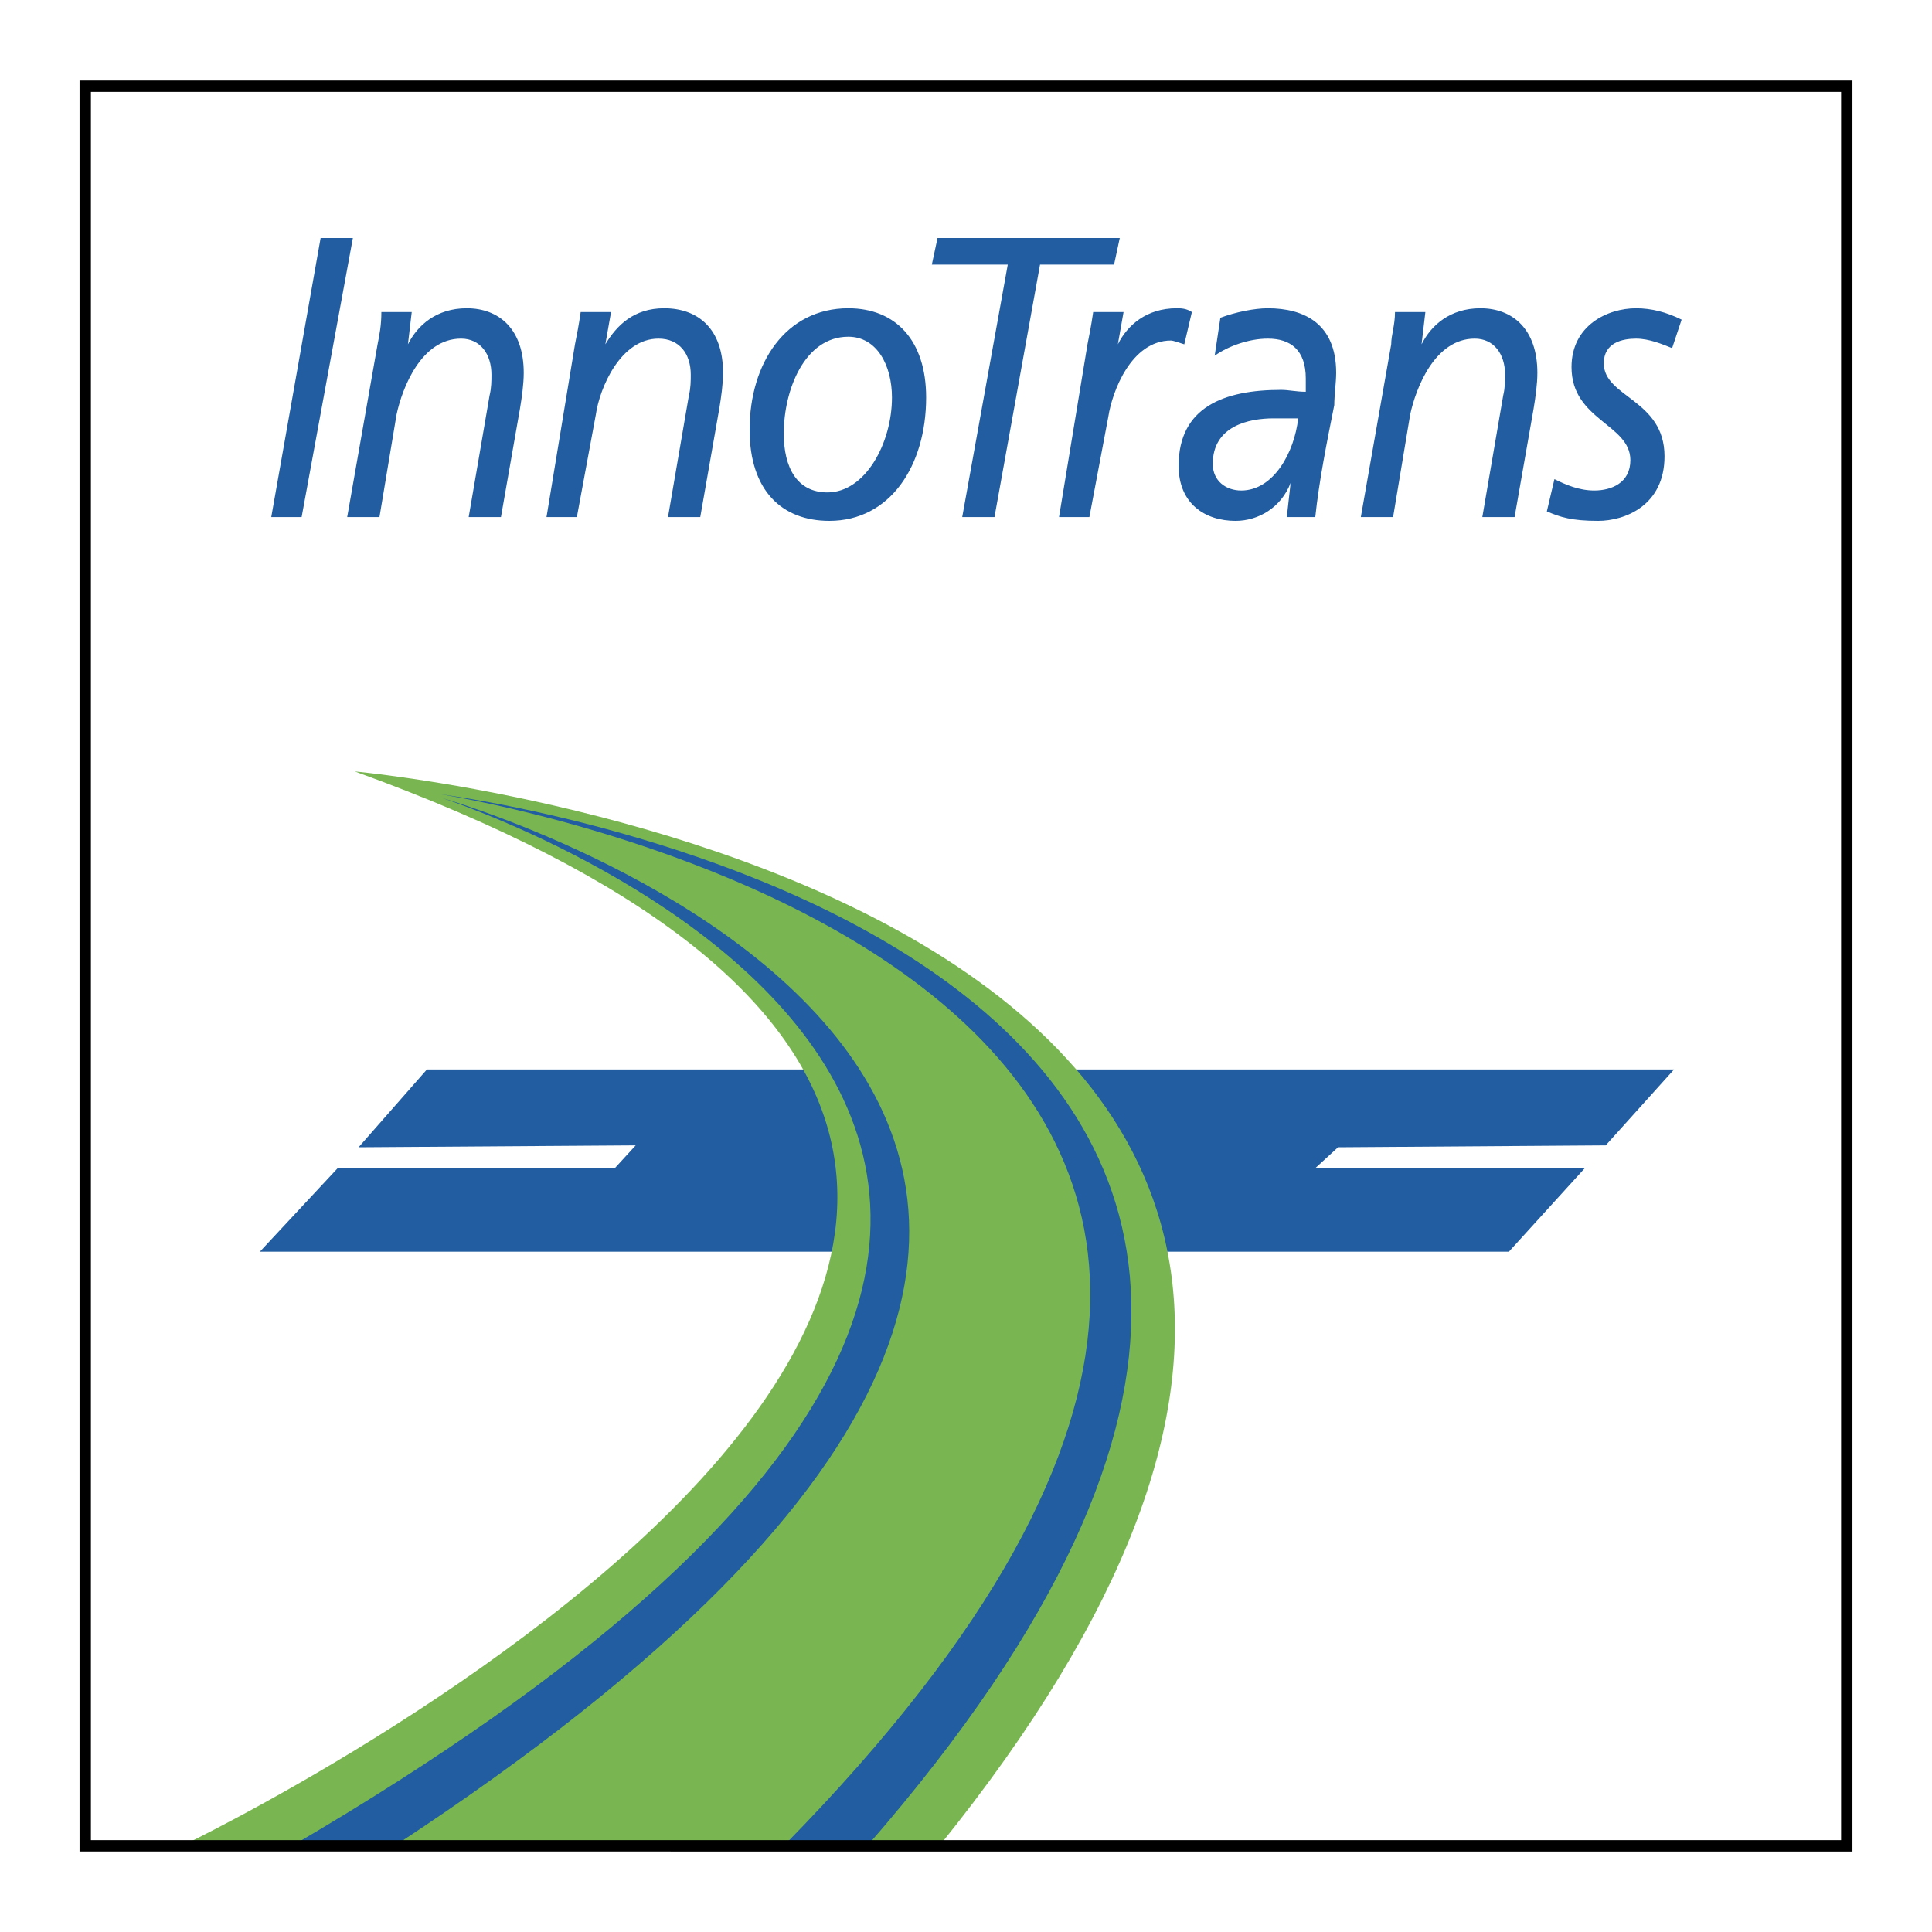
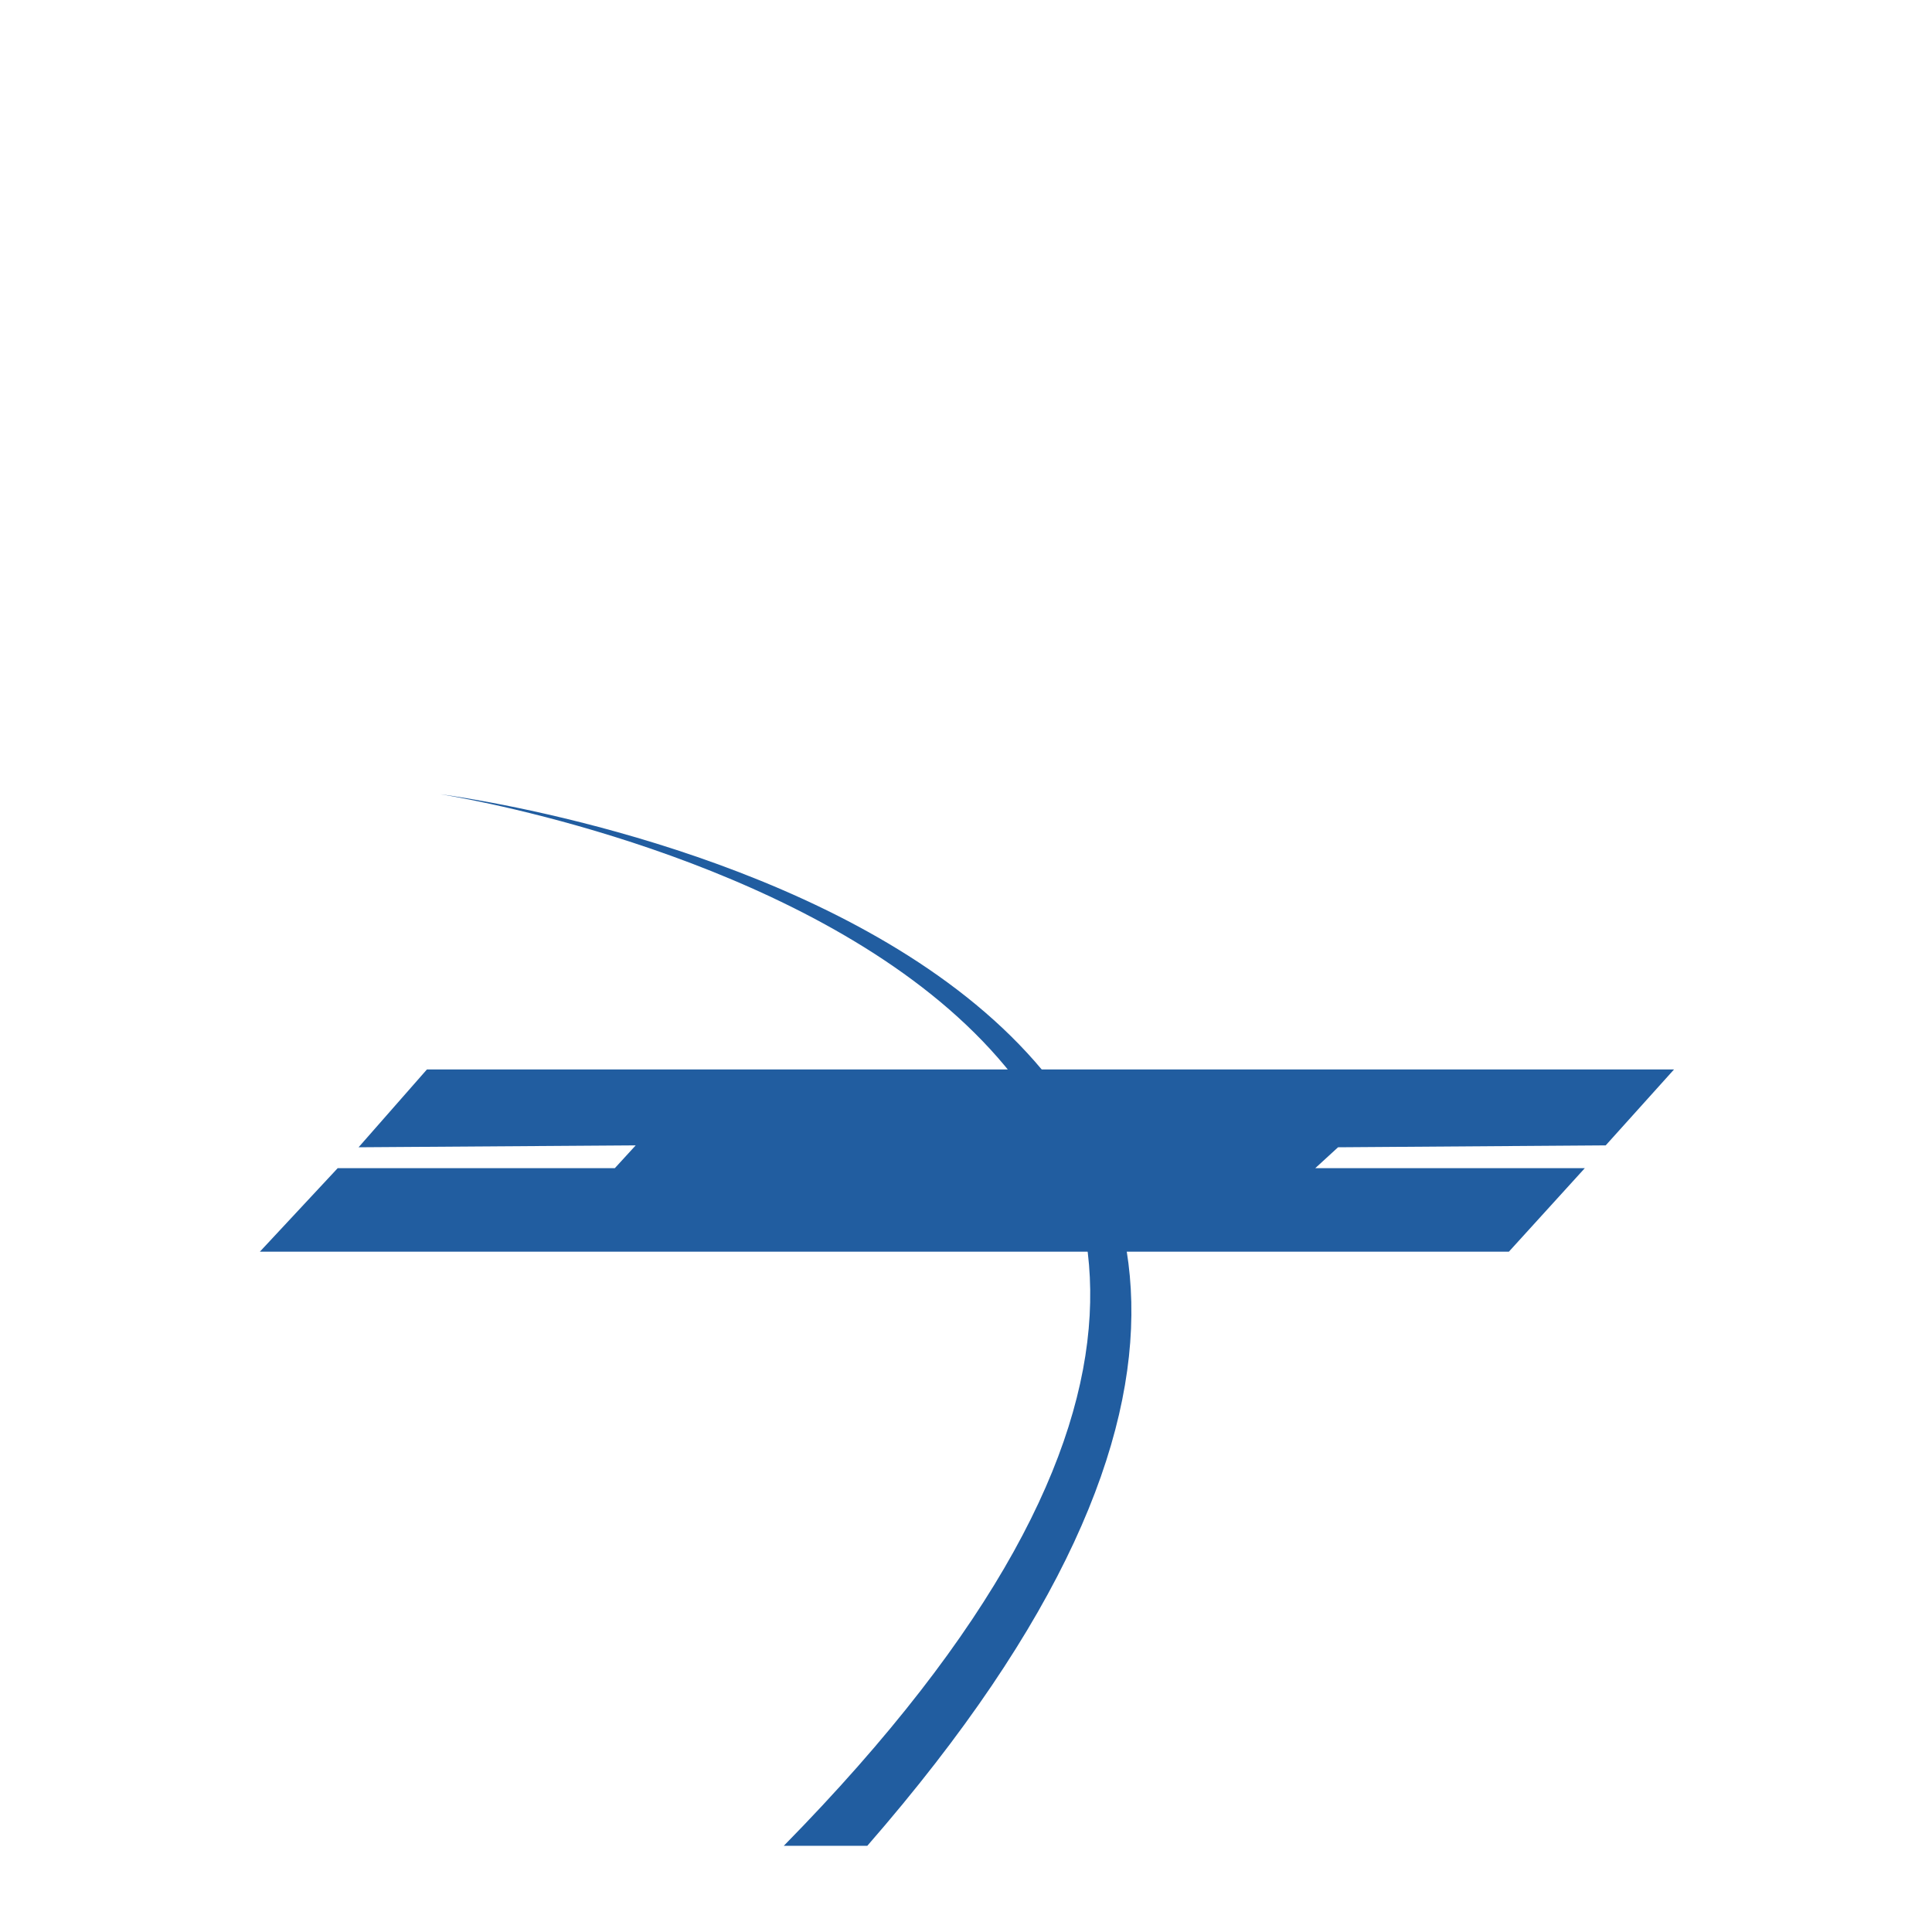
<svg xmlns="http://www.w3.org/2000/svg" width="2500" height="2500" viewBox="0 0 192.756 192.756">
  <path fill-rule="evenodd" clip-rule="evenodd" fill="#fff" d="M0 0h192.756v192.756H0V0z" />
  <path fill-rule="evenodd" clip-rule="evenodd" fill="#215da0" d="M42.593 106.7h124.425l-6.817 7.574-26.703.19-2.273 2.084h26.892l-7.576 8.333H25.927l7.765-8.333h27.65l2.083-2.274-27.65.19 6.818-7.764z" />
-   <path d="M35.396 76.966s134.842 12.31 58.33 107.192H18.163s134.841-64.58 17.233-107.192z" fill-rule="evenodd" clip-rule="evenodd" fill="#79b652" />
  <path d="M43.918 79.239S164.746 94.39 86.53 184.158h-8.333C163.23 97.609 43.918 79.239 43.918 79.239z" fill-rule="evenodd" clip-rule="evenodd" fill="#215da0" />
-   <path d="M44.108 79.617s107.949 30.681-4.734 104.541H29.147C149.596 113.707 44.108 79.617 44.108 79.617zM78.197 43.256c0-4.356 2.083-9.659 6.439-9.659 2.841 0 4.355 2.841 4.355 6.061 0 4.545-2.651 9.469-6.439 9.469-3.029-.001-4.355-2.462-4.355-5.871zm89.578-11.363c-1.516-.758-3.029-1.136-4.545-1.136-2.84 0-6.439 1.705-6.439 5.871 0 5.303 5.871 5.682 5.871 9.28 0 2.272-1.895 3.03-3.598 3.03-1.516 0-2.842-.568-3.977-1.137l-.758 3.22c1.324.568 2.461.947 5.113.947 2.65 0 6.627-1.515 6.627-6.439 0-5.682-6.059-5.871-6.059-9.28 0-2.083 1.893-2.462 3.219-2.462s2.65.568 3.598.947l.948-2.841zM135.77 51.588h3.219l1.705-10.227c.568-2.651 2.463-7.576 6.439-7.576 1.895 0 3.029 1.515 3.029 3.599 0 .568 0 1.326-.189 2.083l-2.082 12.12h3.219l1.895-10.795c.189-1.136.379-2.462.379-3.598 0-4.355-2.463-6.439-5.682-6.439-3.031 0-4.924 1.705-5.871 3.598l.379-3.22h-3.031c0 1.326-.377 2.273-.377 3.22l-3.032 17.235zm-11.932-2.65c-1.514 0-2.84-.947-2.84-2.652 0-3.788 3.598-4.545 6.061-4.545h2.461c-.379 3.408-2.461 7.197-5.682 7.197zm-2.65-13.447c1.326-.947 3.408-1.705 5.303-1.705 2.273 0 3.787 1.137 3.787 3.978v1.325c-.947 0-1.703-.189-2.461-.189-5.682 0-10.227 1.705-10.227 7.576 0 3.787 2.65 5.492 5.682 5.492 2.271 0 4.545-1.326 5.492-3.788l-.379 3.409h2.84c.379-3.598 1.137-7.386 1.895-11.173 0-.947.189-2.272.189-3.22 0-4.924-3.221-6.439-6.818-6.439-1.326 0-3.219.378-4.734.947l-.569 3.787zm-15.53 16.097h3.029l1.895-10.037c.379-2.462 2.271-7.576 6.25-7.576.189 0 .758.189 1.324.379l.758-3.22c-.568-.378-1.135-.378-1.514-.378-3.031 0-4.924 1.705-5.871 3.598l.568-3.22h-3.031c-.189 1.326-.379 2.273-.568 3.22l-2.84 17.234zm6.061-27.839H93.537l-.568 2.651h7.576L96 51.588h3.219l4.545-25.188h7.387l.568-2.651zM74.788 42.877c0 6.061 3.22 9.09 7.955 9.09 6.06 0 9.658-5.492 9.658-12.31 0-5.682-3.03-8.901-7.765-8.901-6.25 0-9.848 5.493-9.848 12.121zm-20.264 8.711h3.03l1.894-10.227c.378-2.651 2.462-7.576 6.25-7.576 2.083 0 3.22 1.515 3.22 3.599 0 .568 0 1.326-.189 2.083l-2.083 12.12h3.219l1.894-10.795c.189-1.136.379-2.462.379-3.598 0-4.355-2.462-6.439-5.871-6.439-3.03 0-4.735 1.705-5.871 3.598l.568-3.22h-3.03c-.189 1.326-.379 2.273-.568 3.22l-2.842 17.235zm-19.885 0h3.22l1.705-10.227c.568-2.651 2.462-7.576 6.438-7.576 1.895 0 3.03 1.515 3.03 3.599 0 .568 0 1.326-.189 2.083l-2.083 12.12h3.22l1.894-10.795c.189-1.136.379-2.462.379-3.598 0-4.355-2.462-6.439-5.682-6.439-3.03 0-4.924 1.705-5.871 3.598l.379-3.22h-3.03c0 1.326-.189 2.273-.379 3.22l-3.031 17.235zm-7.576 0h3.03l5.113-27.839h-3.219l-4.924 27.839z" fill-rule="evenodd" clip-rule="evenodd" fill="#215da0" />
-   <path fill="none" stroke="#000" stroke-width="1.133" stroke-miterlimit="2.613" d="M8.504 8.598h175.748v175.56H8.504V8.598z" />
</svg>